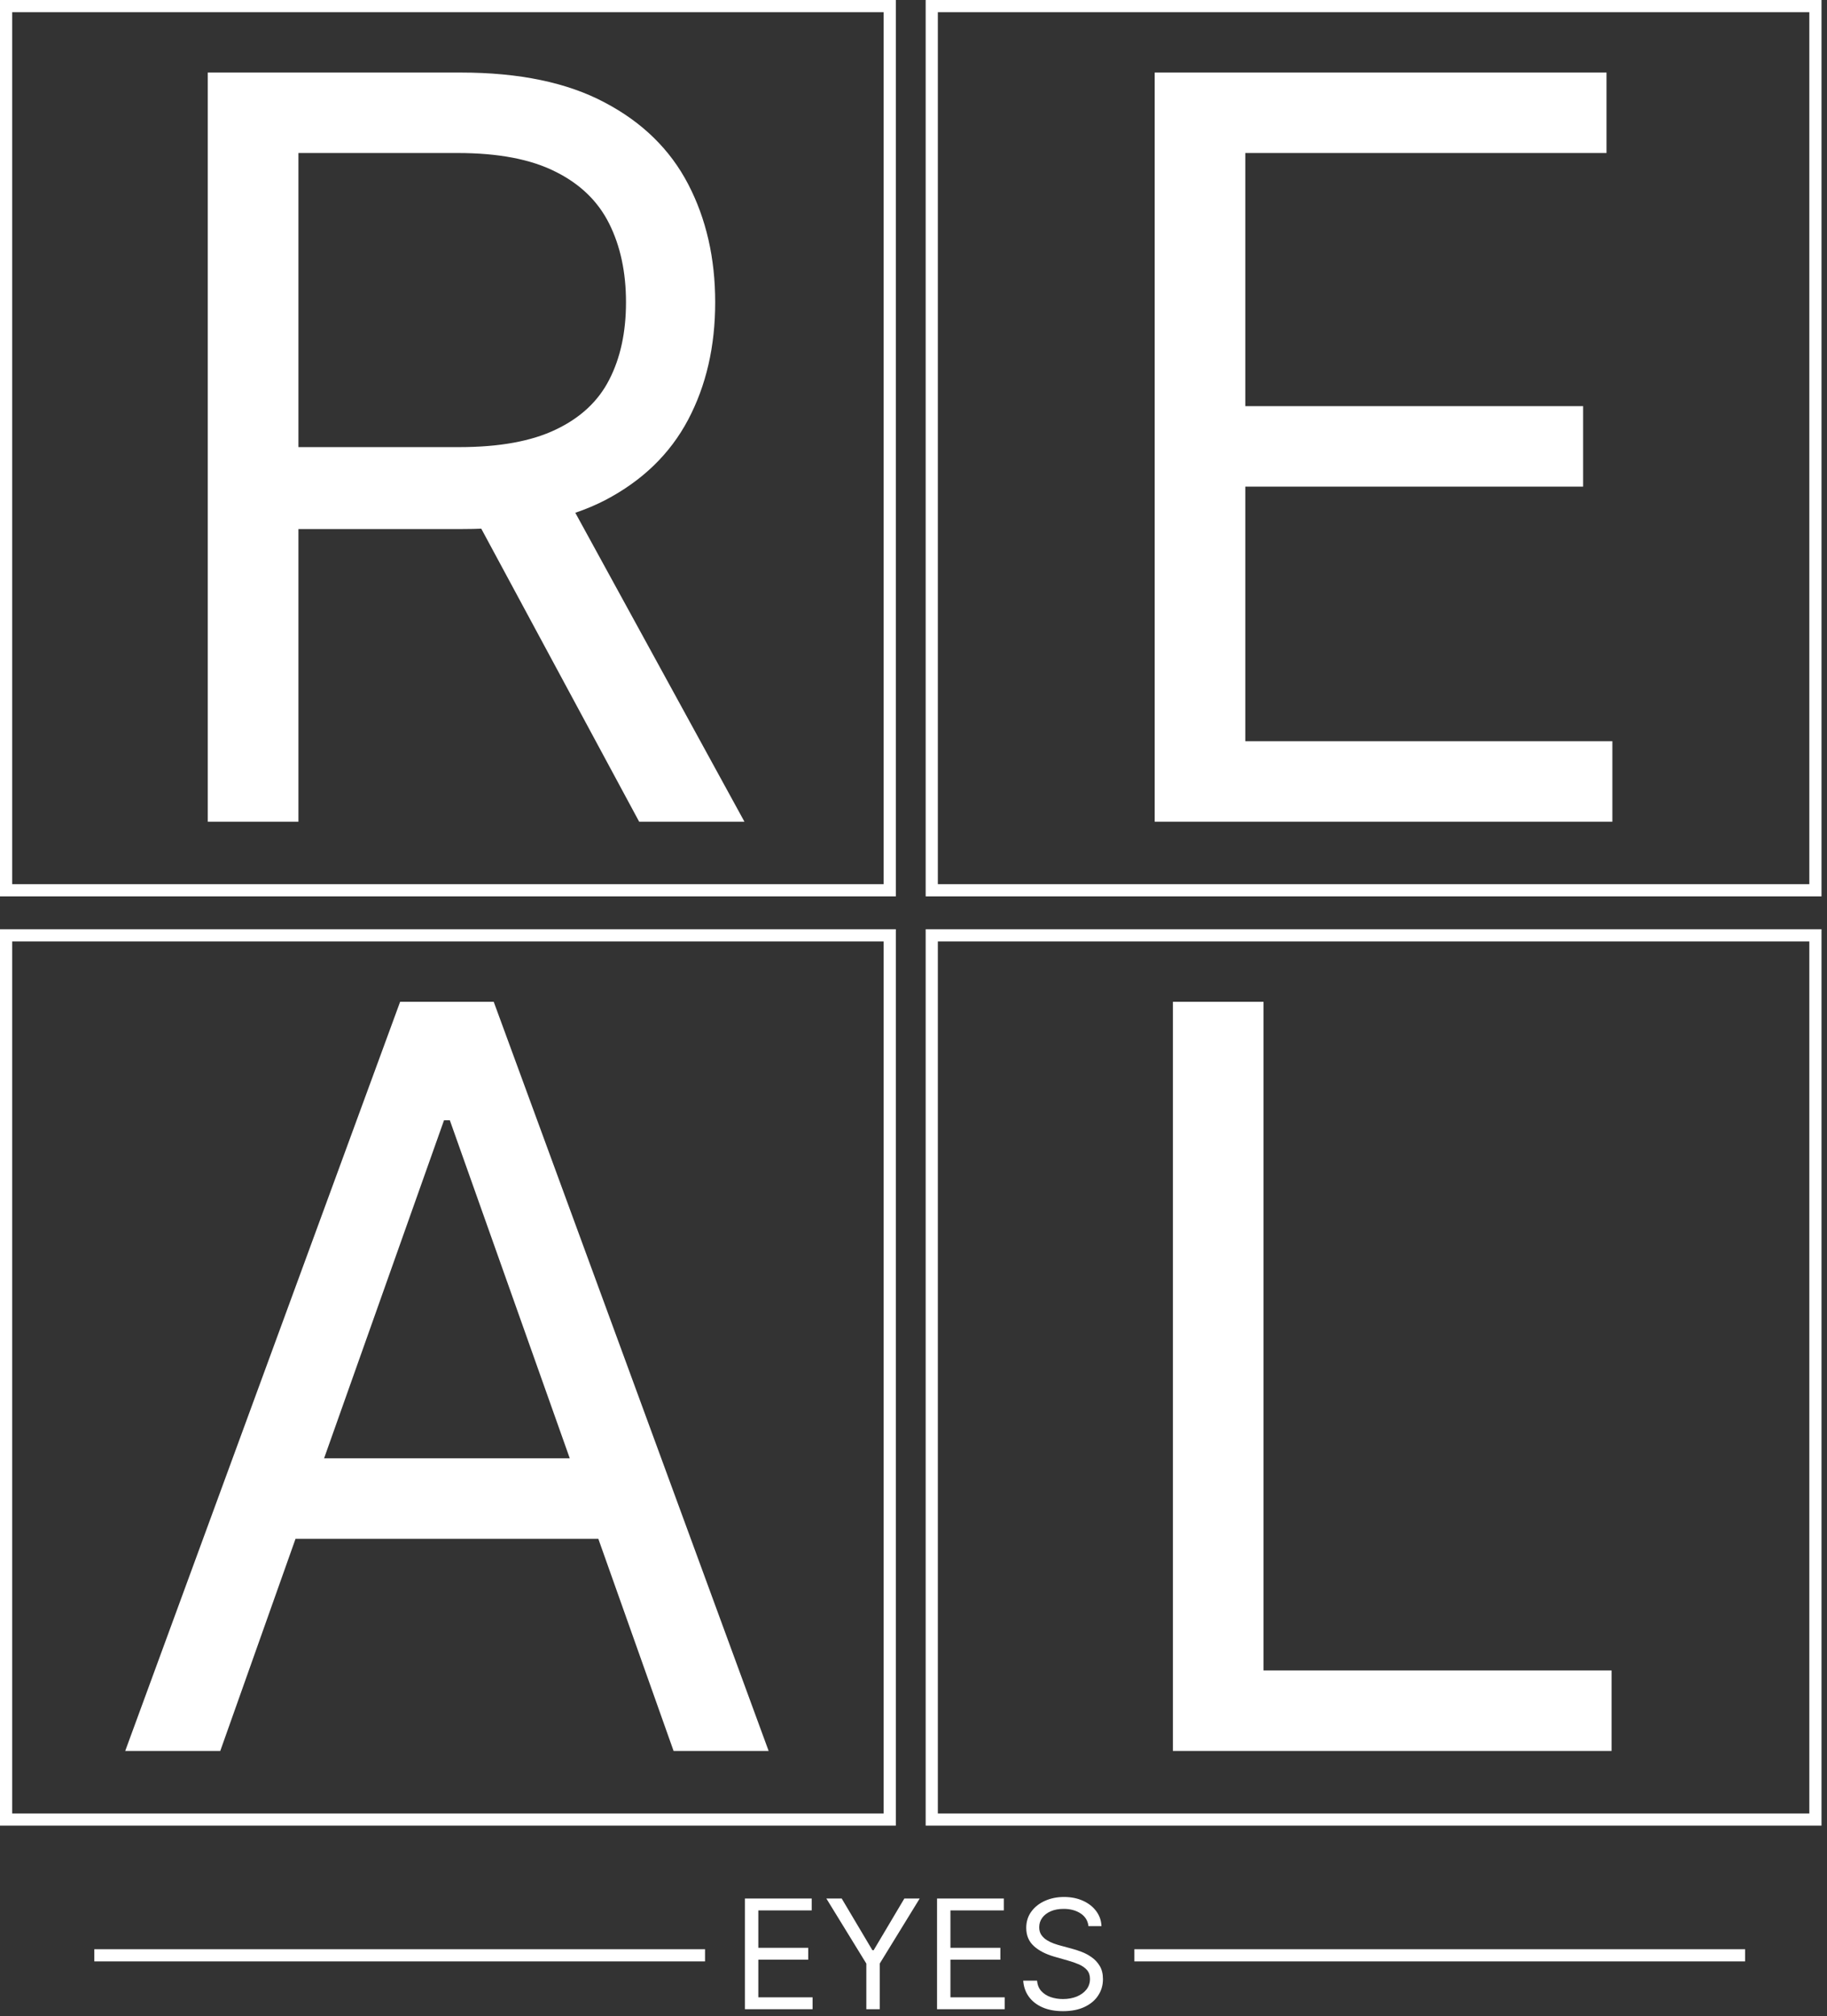
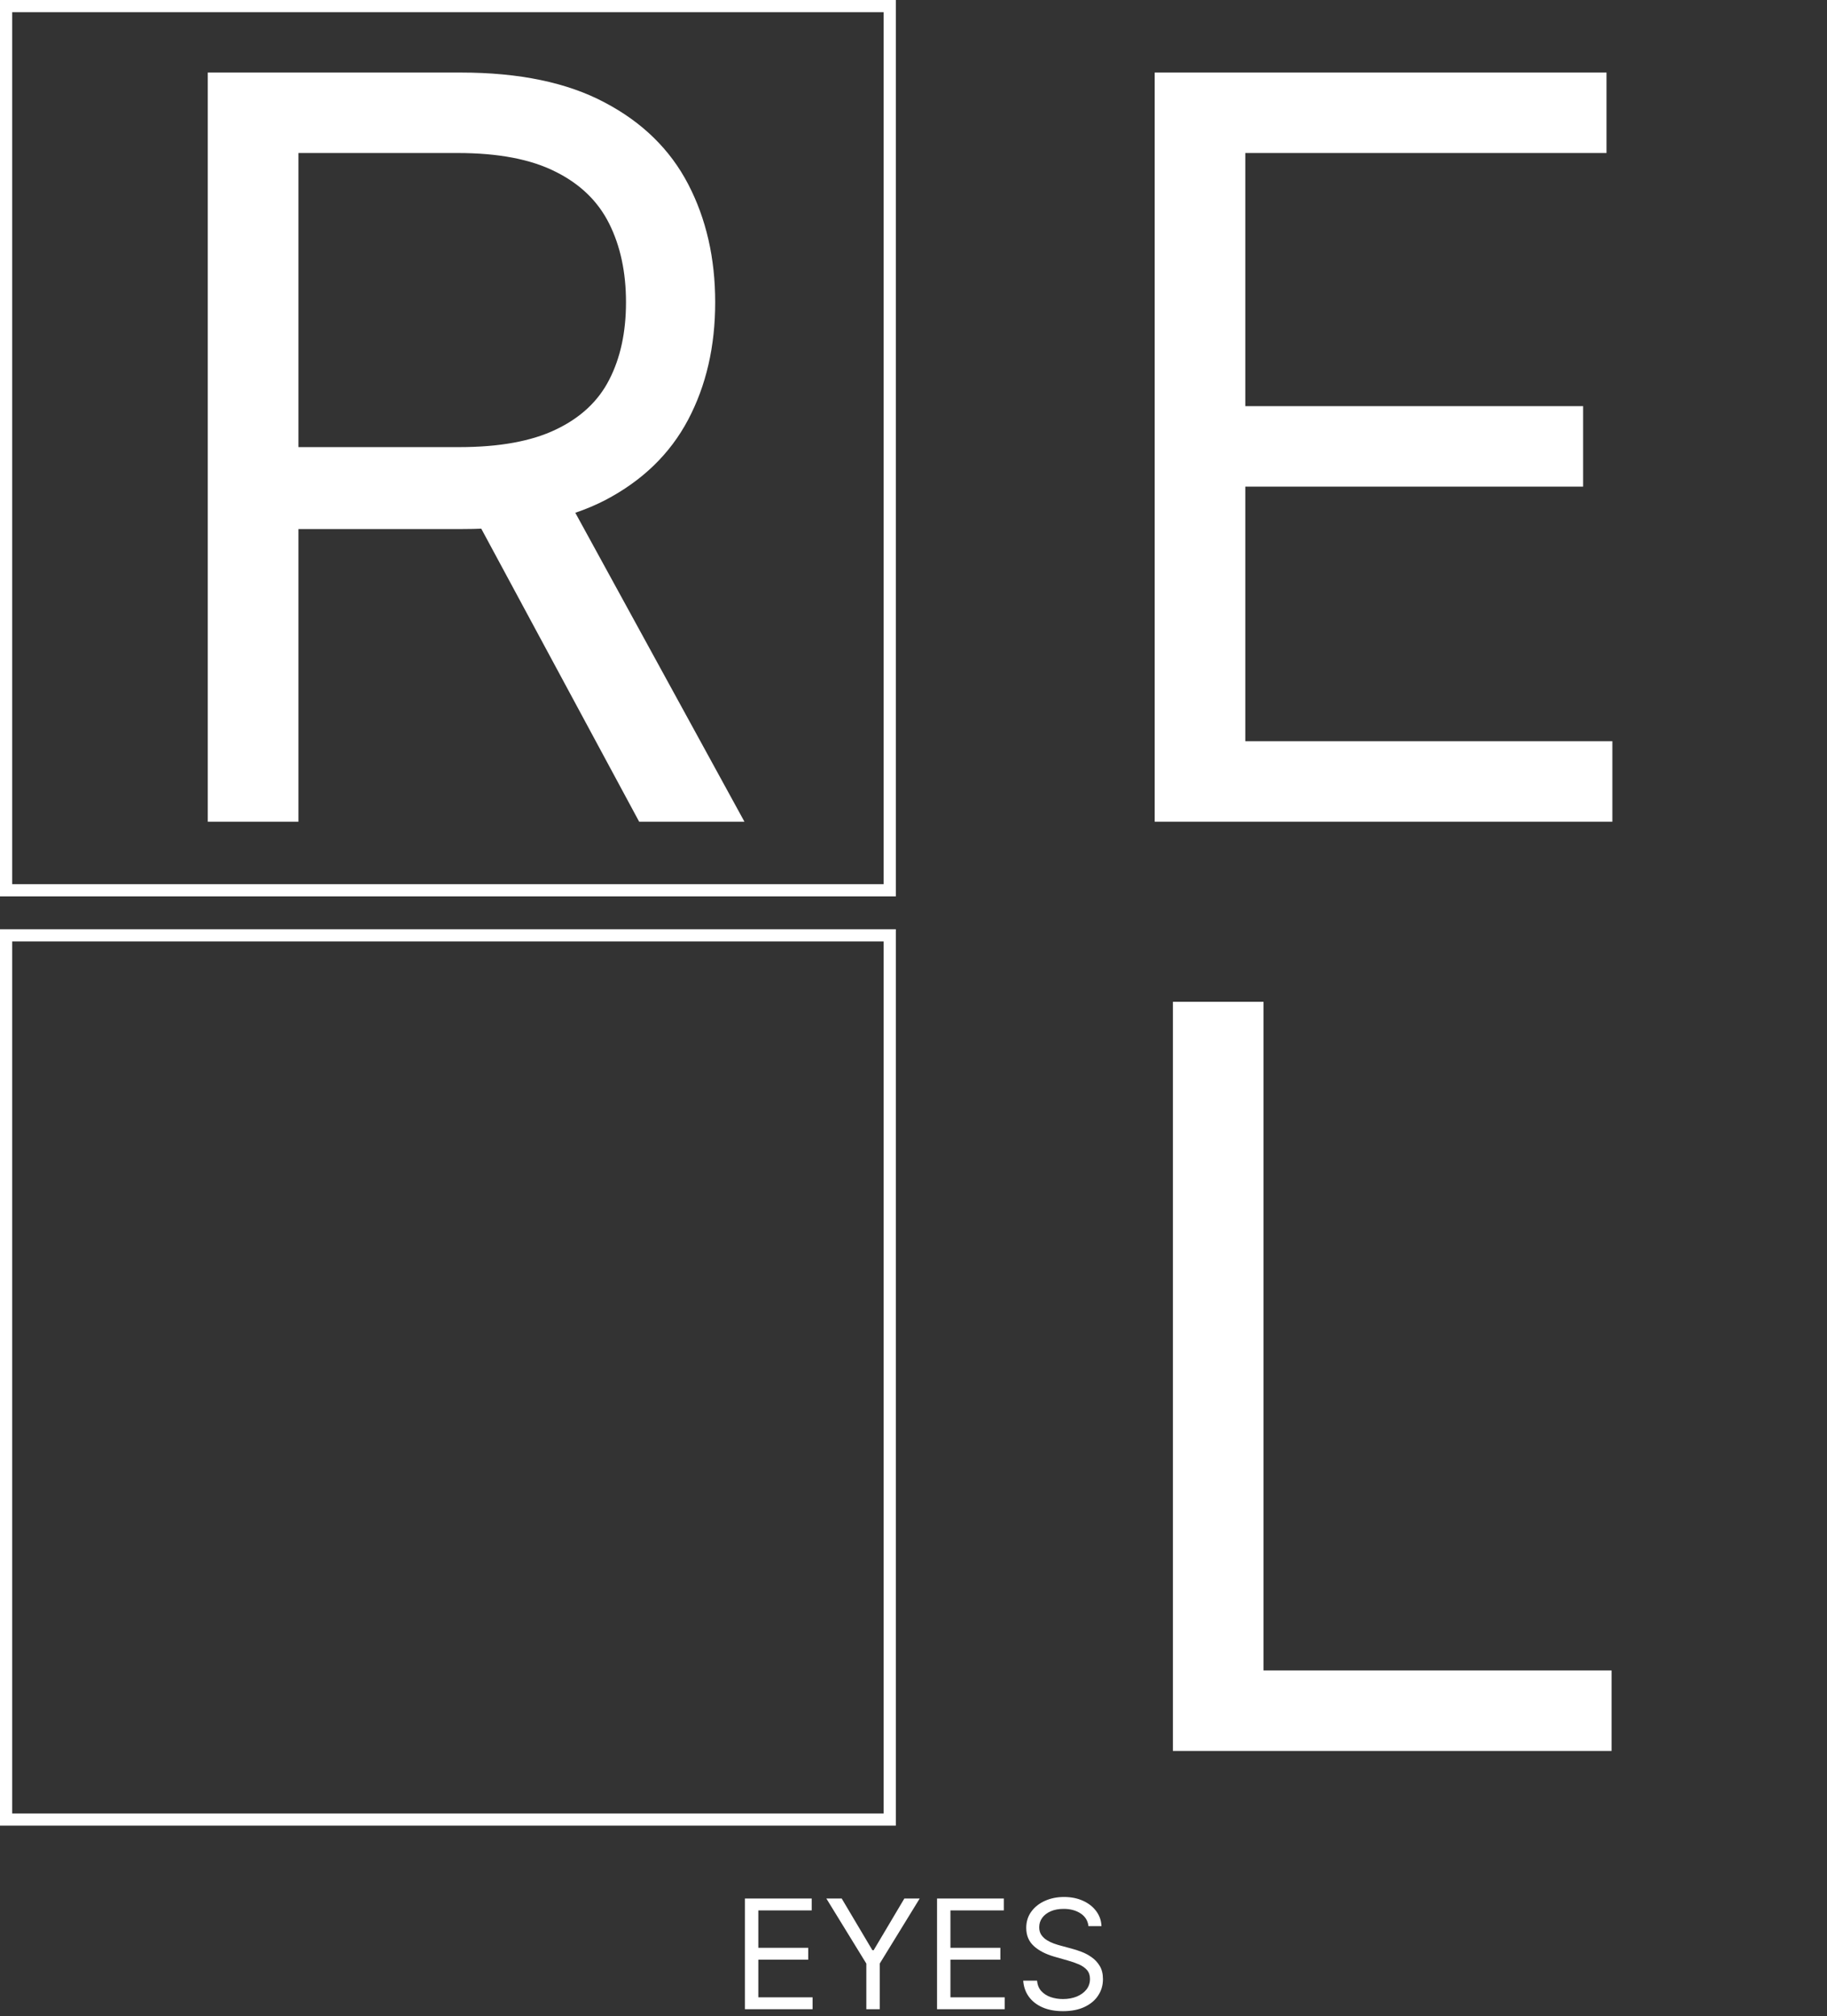
<svg xmlns="http://www.w3.org/2000/svg" width="301" height="332" viewBox="0 0 301 332" fill="none">
  <rect x="0" y="0" width="301" height="332" fill="#333333" stroke="none" />
  <rect x="1.003" y="1.003" width="145.584" height="145.584" stroke="white" stroke-width="2.005" />
  <path d="M34.23 135.295V11.945H75.909C85.546 11.945 93.456 13.591 99.639 16.884C105.823 20.136 110.4 24.613 113.372 30.315C116.343 36.017 117.829 42.501 117.829 49.769C117.829 57.037 116.343 63.481 113.372 69.103C110.4 74.724 105.843 79.141 99.7 82.353C93.556 85.525 85.706 87.111 76.15 87.111H42.421V73.62H75.668C82.253 73.62 87.553 72.656 91.569 70.729C95.624 68.801 98.555 66.071 100.362 62.538C102.209 58.964 103.133 54.708 103.133 49.769C103.133 44.83 102.209 40.514 100.362 36.819C98.515 33.126 95.564 30.275 91.508 28.267C87.453 26.219 82.092 25.195 75.427 25.195H49.167V135.295H34.23ZM92.291 79.884L122.647 135.295H105.301L75.427 79.884H92.291Z" fill="white" />
-   <rect x="153.507" y="1.003" width="145.584" height="145.584" stroke="white" stroke-width="2.005" />
  <path d="M190.234 135.295V11.945H264.678V25.195H205.171V66.874H260.823V80.125H205.171V122.044H265.641V135.295H190.234Z" fill="white" />
  <rect x="1.003" y="154.007" width="145.584" height="145.584" stroke="white" stroke-width="2.005" />
-   <path d="M36.289 288.299H20.63L65.922 164.949H81.341L126.634 288.299H110.974L74.113 184.463H73.15L36.289 288.299ZM42.071 240.115H105.192V253.366H42.071V240.115Z" fill="white" />
-   <rect x="153.507" y="154.007" width="145.584" height="145.584" stroke="white" stroke-width="2.005" />
  <path d="M193.234 288.299V164.949H208.171V275.048H265.509V288.299H193.234Z" fill="white" />
-   <path d="M186.891 321.949H287.506M15.539 321.949H116.154" stroke="white" stroke-width="2.005" />
  <path d="M122.727 330.825V312.595H133.729V314.554H124.935V320.713H133.159V322.672H124.935V328.867H133.871V330.825H122.727ZM136.141 312.595H138.669L143.725 321.105H143.939L148.995 312.595H151.523L144.936 323.312V330.825H142.728V323.312L136.141 312.595ZM154.378 330.825V312.595H165.38V314.554H156.585V320.713H164.81V322.672H156.585V328.867H165.522V330.825H154.378ZM179.328 317.153C179.221 316.251 178.788 315.551 178.029 315.052C177.269 314.554 176.337 314.304 175.234 314.304C174.427 314.304 173.72 314.435 173.115 314.696C172.516 314.957 172.047 315.316 171.709 315.773C171.376 316.23 171.21 316.749 171.21 317.331C171.21 317.817 171.326 318.236 171.557 318.586C171.795 318.93 172.097 319.218 172.465 319.449C172.833 319.675 173.219 319.862 173.623 320.01C174.026 320.153 174.397 320.268 174.735 320.357L176.587 320.856C177.061 320.98 177.59 321.152 178.171 321.372C178.759 321.592 179.319 321.891 179.853 322.271C180.393 322.645 180.839 323.126 181.189 323.713C181.539 324.301 181.714 325.022 181.714 325.876C181.714 326.861 181.456 327.751 180.939 328.546C180.429 329.342 179.681 329.974 178.696 330.442C177.717 330.911 176.527 331.146 175.127 331.146C173.821 331.146 172.691 330.935 171.735 330.514C170.786 330.092 170.038 329.505 169.492 328.751C168.952 327.998 168.647 327.122 168.575 326.125H170.854C170.914 326.814 171.145 327.383 171.549 327.834C171.958 328.279 172.474 328.612 173.097 328.831C173.726 329.045 174.403 329.152 175.127 329.152C175.97 329.152 176.726 329.015 177.397 328.742C178.067 328.463 178.598 328.078 178.99 327.585C179.382 327.087 179.578 326.505 179.578 325.84C179.578 325.235 179.408 324.743 179.07 324.363C178.732 323.983 178.287 323.674 177.735 323.437C177.183 323.2 176.587 322.992 175.946 322.814L173.703 322.173C172.278 321.764 171.151 321.179 170.32 320.42C169.489 319.66 169.074 318.666 169.074 317.438C169.074 316.417 169.35 315.527 169.902 314.767C170.46 314.002 171.207 313.408 172.145 312.987C173.088 312.56 174.142 312.346 175.305 312.346C176.48 312.346 177.524 312.557 178.438 312.978C179.352 313.393 180.076 313.963 180.61 314.687C181.15 315.411 181.435 316.233 181.465 317.153H179.328Z" fill="white" />
</svg>